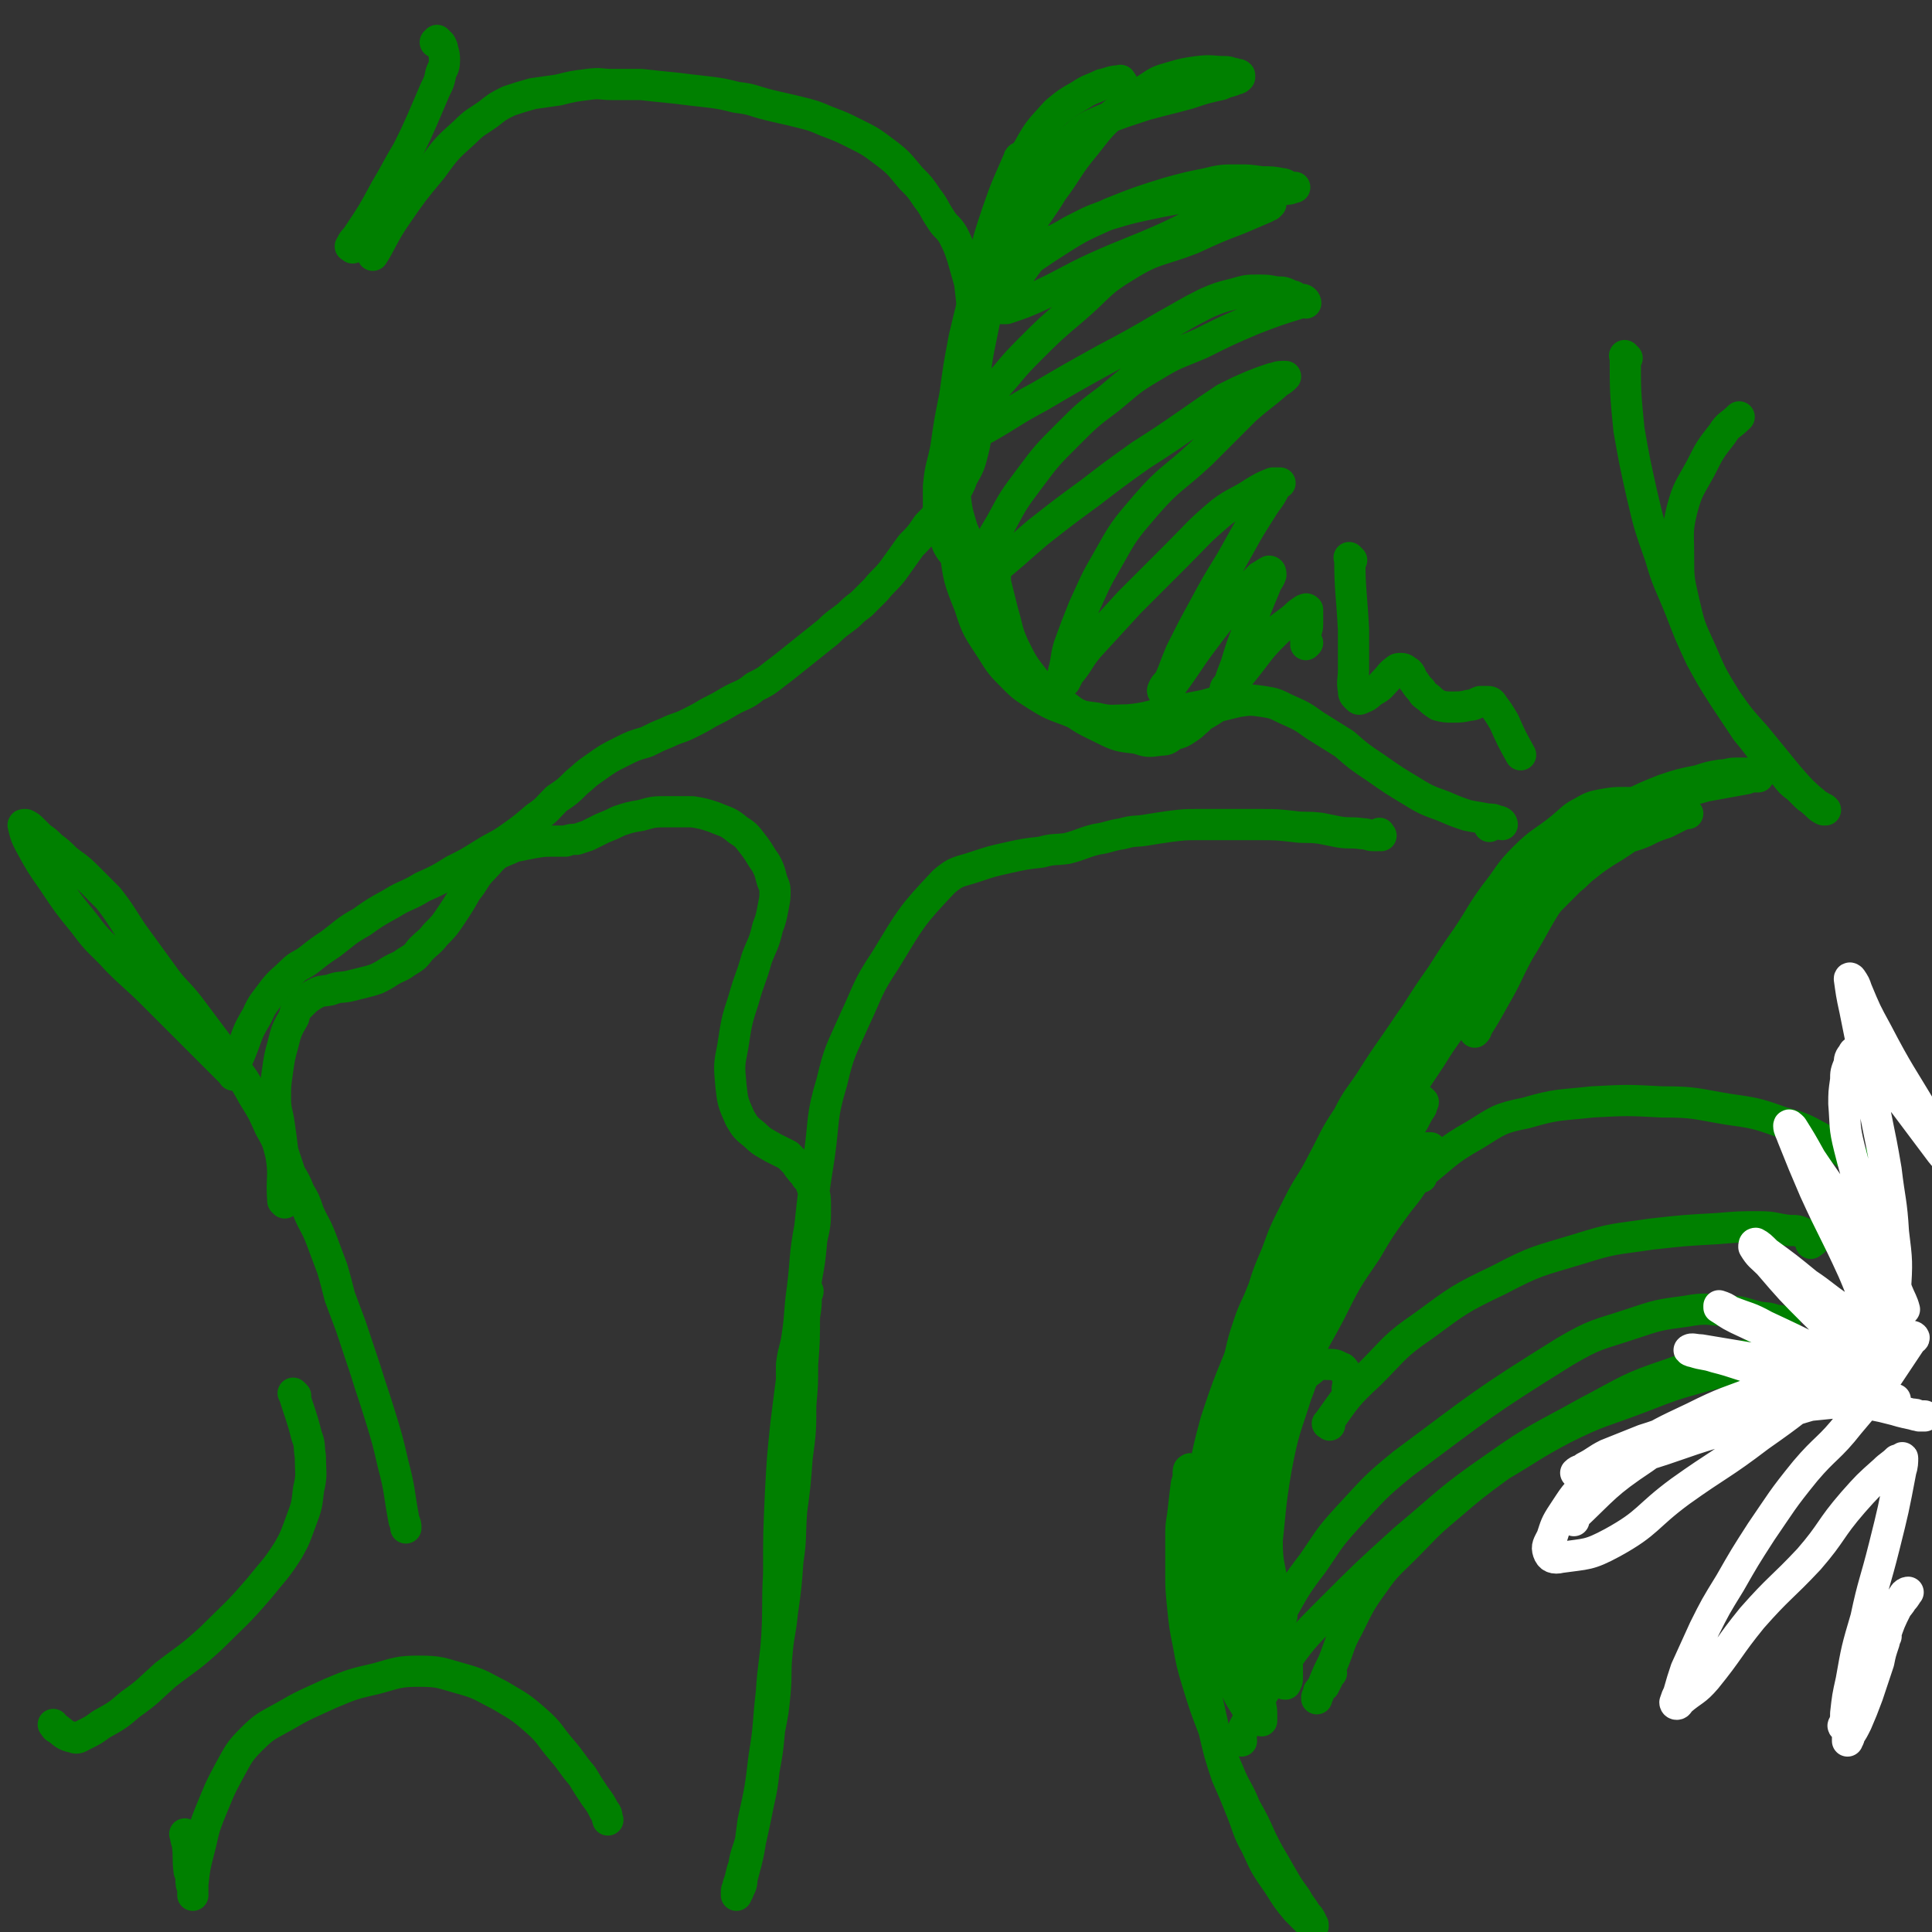
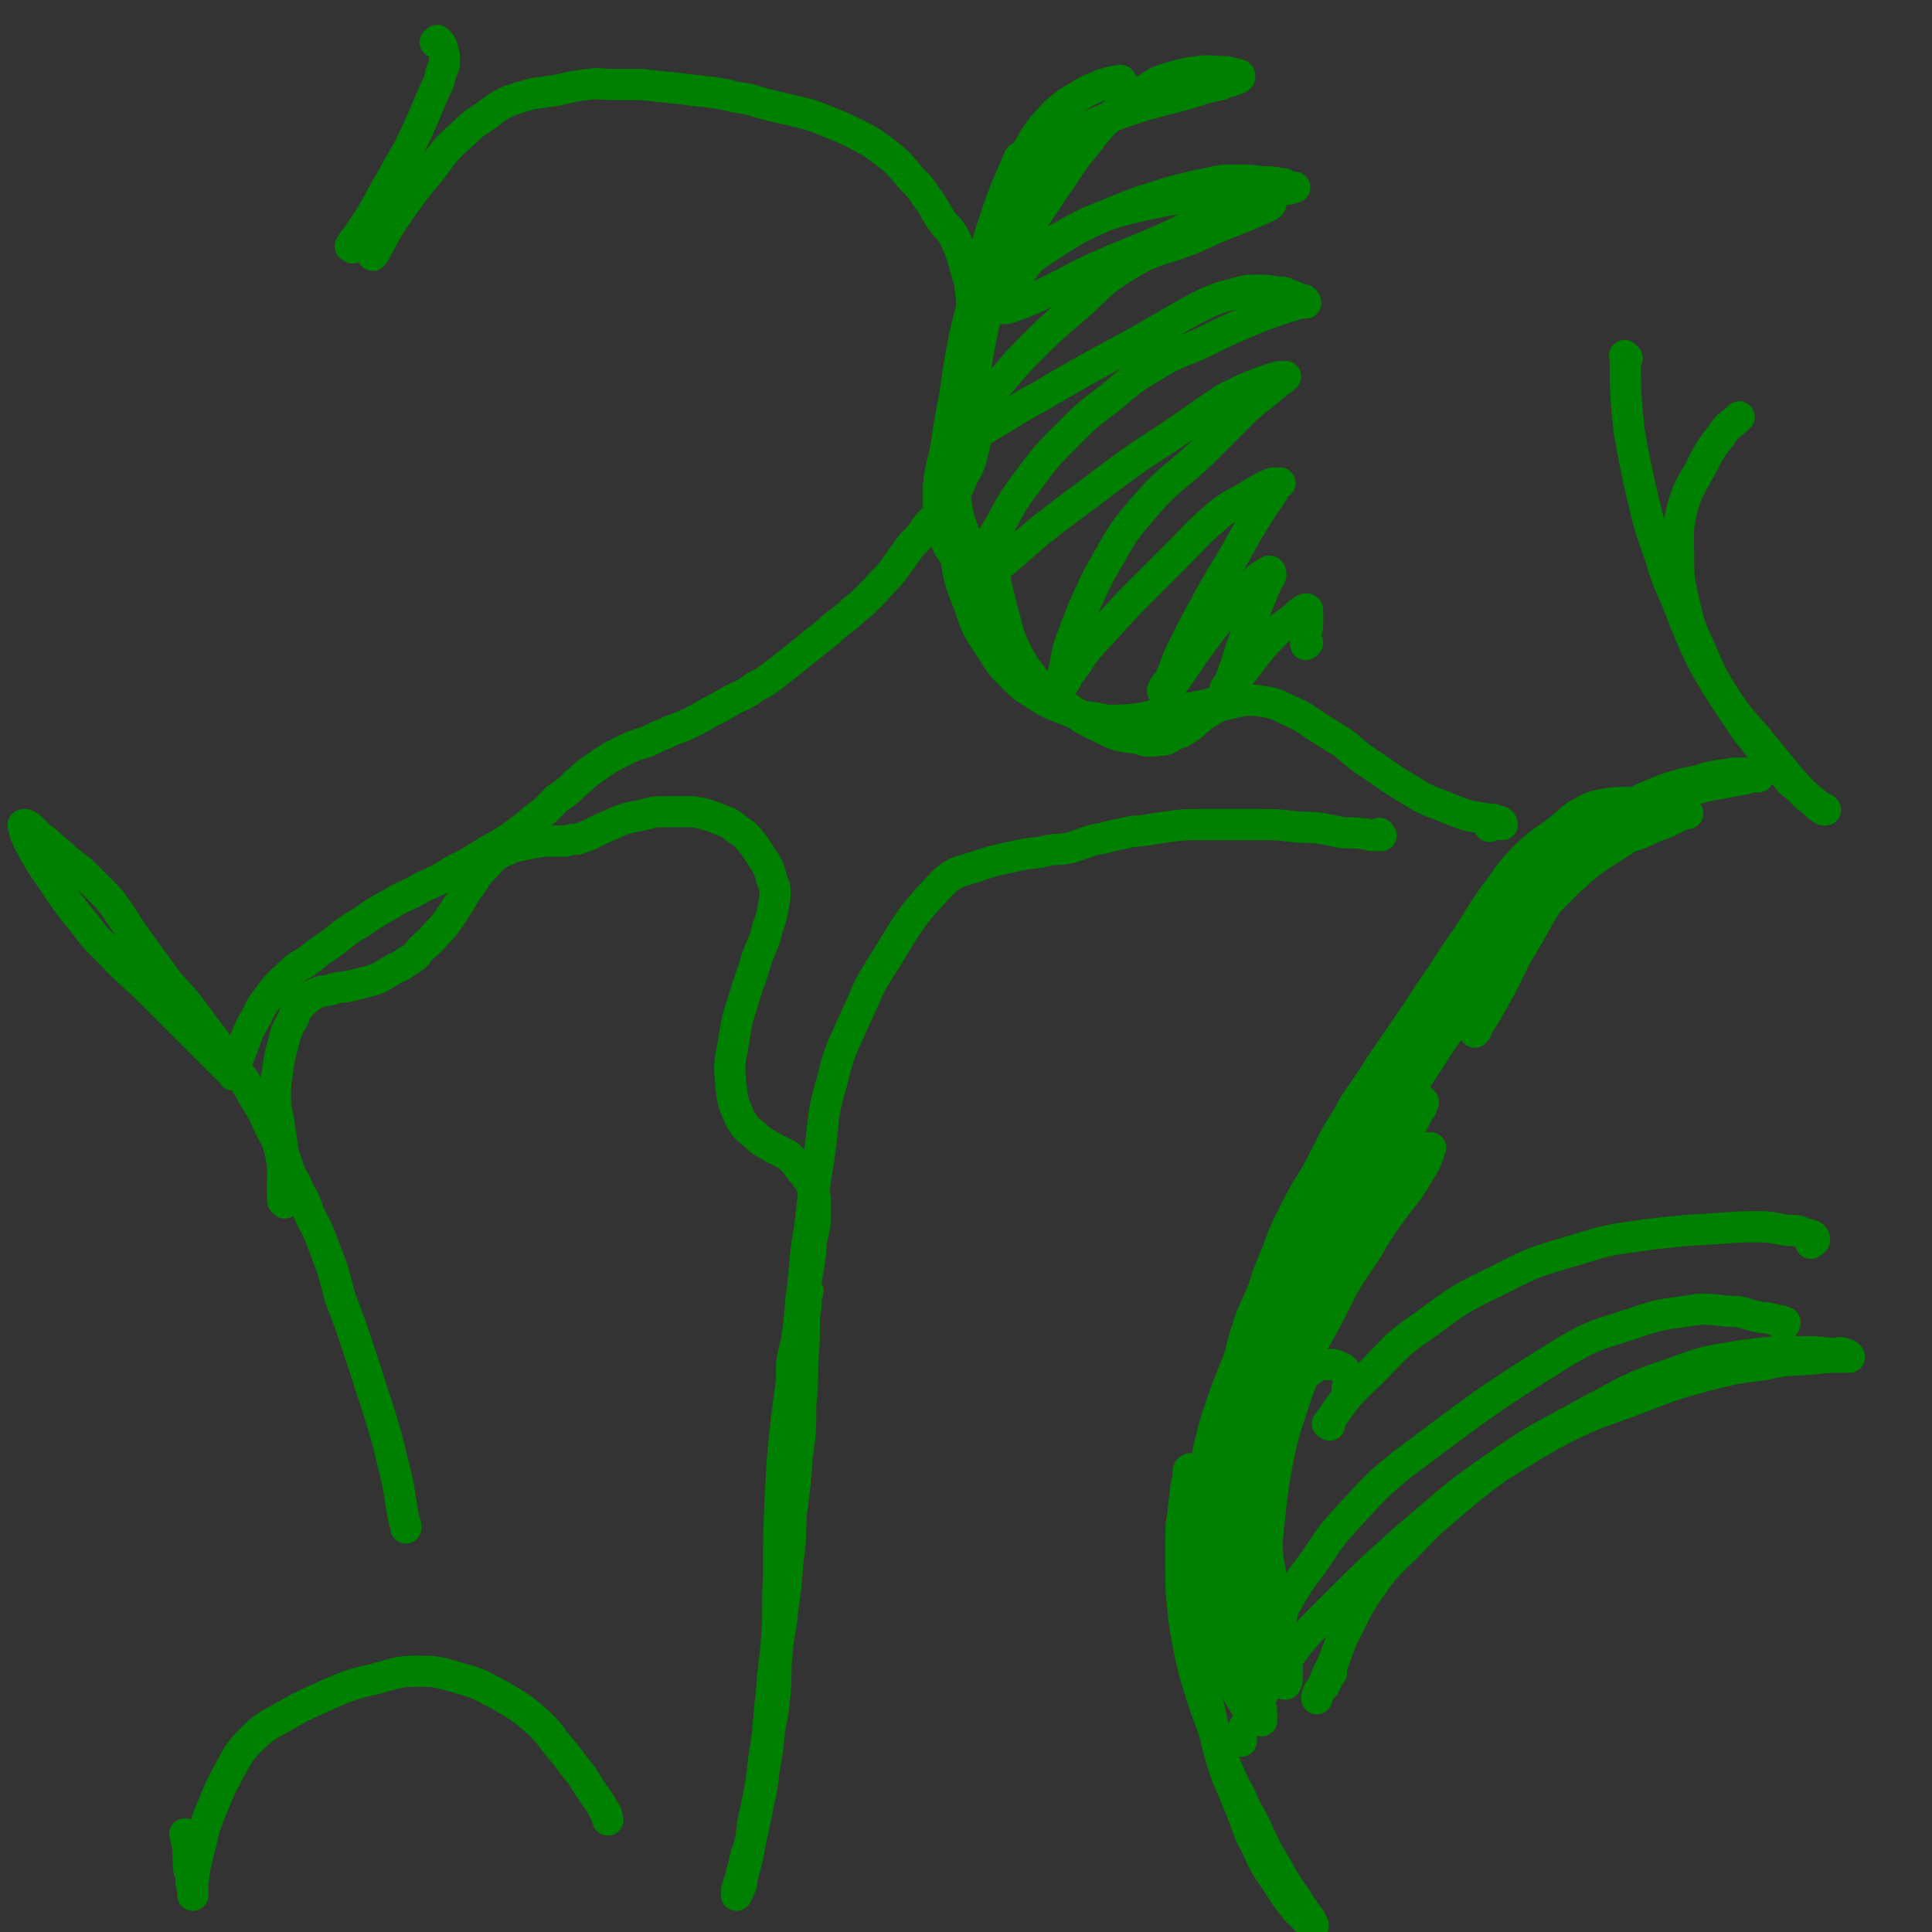
<svg xmlns="http://www.w3.org/2000/svg" viewBox="0 0 1052 1052" version="1.1">
  <rect x="0" y="0" width="1052" height="1052" fill="#333333" stroke="none" />
  <g fill="none" stroke="#008000" stroke-width="17" stroke-linecap="round" stroke-linejoin="round">
    <path d="M649,801c-1,-1 -1,-2 -1,-1 -1,0 -1,1 -1,2 0,3 0,3 -1,6 -1,8 -1,8 -2,17 -1,6 -1,6 -1,12 0,9 0,9 0,19 0,9 0,9 1,19 1,10 1,10 3,20 2,11 2,11 5,21 4,13 4,13 9,26 4,11 3,12 8,23 4,10 5,9 9,19 5,9 5,9 9,18 5,10 5,9 10,18 4,7 4,7 9,14 2,4 3,4 5,8 2,2 2,2 3,4 0,1 0,1 1,2 0,0 0,1 0,1 0,0 0,-1 -1,-1 -1,-1 -1,-1 -2,-2 -3,-3 -3,-3 -6,-6 -5,-6 -5,-6 -10,-14 -7,-10 -7,-10 -12,-21 -5,-9 -4,-9 -8,-19 -4,-10 -4,-10 -8,-19 -4,-12 -4,-12 -7,-25 -2,-9 -2,-9 -4,-18 -1,-8 -1,-8 -1,-16 0,-11 0,-11 1,-21 1,-11 1,-11 3,-22 1,-9 2,-9 4,-18 3,-11 3,-11 7,-22 3,-11 3,-11 7,-21 3,-9 4,-8 7,-16 3,-8 3,-8 5,-16 3,-9 3,-9 6,-19 3,-8 3,-8 6,-17 3,-7 3,-7 5,-14 3,-7 3,-7 5,-13 3,-8 3,-8 6,-15 3,-8 3,-8 6,-16 3,-8 4,-7 7,-15 4,-7 4,-7 7,-15 3,-7 3,-7 7,-15 3,-7 3,-7 6,-14 3,-6 3,-6 7,-11 2,-5 2,-5 5,-10 4,-5 4,-5 8,-10 4,-6 4,-6 8,-12 5,-8 5,-8 10,-15 4,-6 3,-7 8,-13 3,-5 4,-5 7,-10 3,-4 2,-4 5,-8 3,-4 4,-4 7,-8 5,-6 5,-6 10,-12 6,-6 6,-6 11,-12 5,-6 5,-6 10,-11 4,-4 4,-4 8,-8 4,-3 4,-4 8,-7 5,-4 5,-4 11,-8 5,-3 5,-3 11,-7 3,-3 3,-3 7,-6 3,-3 3,-3 5,-5 2,-2 2,-2 3,-3 1,-1 2,-1 3,-2 0,-1 0,-1 0,-1 0,-1 -1,-1 -2,-1 -1,0 -1,-1 -3,-1 -6,-1 -6,-1 -13,-1 -6,0 -6,0 -12,1 -5,1 -6,1 -11,4 -6,3 -6,4 -12,9 -10,8 -11,7 -20,16 -9,9 -8,10 -16,20 -8,11 -7,11 -15,23 -7,10 -7,10 -14,21 -7,10 -7,10 -14,21 -7,11 -7,11 -14,22 -6,10 -7,10 -13,20 -7,11 -6,11 -12,21 -6,10 -5,11 -11,21 -6,10 -7,9 -12,20 -7,12 -6,12 -12,25 -5,11 -5,11 -10,23 -3,8 -4,8 -7,17 -3,9 -3,9 -5,18 -3,13 -3,13 -5,26 -2,12 -2,12 -3,23 -2,13 -2,13 -3,26 -1,13 -1,13 -1,26 0,10 0,10 0,19 0,9 0,9 1,18 1,9 1,9 2,17 0,6 0,6 1,12 0,3 0,3 0,7 0,1 0,1 0,2 0,0 0,1 0,1 0,0 -1,-1 -1,-1 -1,-2 -1,-2 -1,-3 -1,-9 -2,-9 -3,-18 -1,-10 -1,-10 -1,-21 0,-10 0,-10 0,-20 0,-14 0,-14 1,-29 1,-13 1,-13 3,-26 1,-13 2,-13 4,-26 3,-15 3,-15 7,-29 3,-14 3,-14 8,-27 5,-17 4,-17 11,-33 5,-14 5,-13 12,-27 6,-12 7,-11 13,-23 7,-13 6,-13 14,-25 5,-10 6,-10 12,-19 7,-11 7,-11 14,-21 7,-10 7,-11 15,-21 7,-9 7,-9 15,-18 9,-10 10,-10 20,-19 10,-9 11,-9 21,-18 9,-7 8,-7 17,-14 8,-5 8,-5 16,-10 8,-5 8,-5 16,-9 7,-4 8,-3 15,-6 6,-3 6,-3 12,-5 4,-2 4,-2 8,-4 2,-1 3,-1 4,-1 " />
    <path d="M886,195c-1,-1 -2,-2 -1,-1 0,19 0,20 2,40 3,17 3,17 7,35 4,17 4,17 10,34 4,14 5,14 11,29 5,13 5,13 11,26 6,11 6,11 13,22 6,9 6,9 12,18 6,7 6,8 12,15 4,5 4,4 9,9 3,4 3,4 7,7 3,3 3,3 5,5 3,2 3,2 5,4 2,1 2,1 3,2 1,0 1,0 2,1 0,0 -1,0 -1,0 -2,-1 -2,-1 -4,-3 -8,-7 -8,-7 -15,-15 -9,-11 -9,-11 -18,-22 -9,-10 -9,-10 -16,-20 -8,-13 -8,-13 -14,-27 -6,-13 -6,-13 -9,-26 -3,-13 -3,-13 -3,-25 0,-13 -1,-14 2,-26 3,-11 4,-11 10,-22 5,-10 5,-10 12,-19 3,-5 4,-4 9,-9 " />
    <path d="M611,45c-1,-1 -1,-2 -1,-1 -5,0 -5,1 -10,2 -6,3 -6,2 -12,6 -7,4 -7,4 -13,9 -8,9 -9,9 -15,20 -10,16 -10,17 -17,35 -6,17 -5,17 -10,35 -4,17 -4,16 -8,33 -3,16 -3,16 -5,31 -3,15 -3,15 -5,29 -2,10 -3,10 -4,21 0,7 0,7 0,15 0,4 0,4 1,8 0,3 1,3 3,6 1,3 1,3 3,6 3,3 3,3 5,6 6,8 6,9 11,17 4,7 4,8 8,15 5,8 5,8 9,16 4,6 4,7 9,13 5,6 5,7 11,11 8,7 8,7 18,12 8,4 8,4 16,5 8,2 8,1 16,0 8,0 8,0 16,-2 11,-3 10,-4 20,-7 9,-2 9,-2 17,-4 7,-1 7,-1 14,0 6,1 6,1 12,4 9,4 9,4 16,9 8,5 8,5 16,10 8,7 8,7 17,13 10,7 10,7 20,13 8,5 9,5 17,8 7,3 7,3 13,5 5,1 6,1 11,2 3,0 3,0 5,1 2,0 3,1 3,2 -1,0 -2,-1 -4,-1 -1,0 -2,1 -3,2 " />
    <path d="M752,455c-1,-1 -1,-2 -1,-1 -1,0 0,1 -1,1 -1,0 -1,0 -2,0 -3,0 -3,-1 -6,-1 -7,-1 -7,0 -13,-1 -5,-1 -5,-1 -10,-2 -8,-1 -8,0 -15,-1 -9,-1 -9,-1 -18,-1 -9,0 -9,0 -18,0 -8,0 -8,0 -16,0 -7,0 -7,0 -15,1 -7,1 -7,1 -13,2 -6,1 -6,0 -13,2 -7,1 -7,2 -14,3 -8,2 -8,3 -16,5 -7,1 -7,0 -14,2 -9,1 -9,1 -18,3 -9,2 -9,2 -18,5 -9,3 -10,2 -17,8 -18,19 -18,20 -32,43 -10,15 -9,16 -17,33 -7,16 -8,16 -12,33 -6,20 -4,20 -7,41 -3,19 -3,19 -5,38 -3,16 -2,16 -4,33 -2,14 -1,14 -3,27 -1,7 -2,7 -3,15 0,2 0,2 0,5 0,1 0,2 0,2 1,-2 1,-3 2,-7 1,-5 0,-5 1,-10 1,-7 1,-7 3,-15 1,-5 0,-6 2,-11 0,-2 1,-3 1,-4 0,0 -1,1 -1,2 0,6 0,6 -1,12 0,13 0,13 -1,26 0,11 0,11 -1,22 0,14 0,14 -2,29 -1,14 -1,14 -3,29 -1,14 0,14 -2,27 -1,14 -1,14 -3,28 -1,11 -2,11 -3,23 -1,10 0,10 -1,21 -1,10 -1,10 -3,20 -1,11 -1,11 -3,22 -1,9 -1,9 -3,18 -2,10 -2,10 -4,19 -2,8 -3,8 -4,15 -2,5 -1,5 -3,10 0,2 -1,2 -1,4 0,1 0,2 0,2 0,0 0,-1 1,-2 1,-3 2,-3 2,-7 4,-15 4,-15 6,-31 4,-18 4,-18 6,-35 3,-18 2,-18 4,-35 1,-16 2,-16 3,-31 1,-17 0,-17 1,-34 0,-22 0,-22 1,-44 1,-19 1,-19 3,-38 2,-16 2,-16 4,-31 2,-13 2,-13 4,-25 2,-11 2,-11 3,-22 2,-11 2,-11 3,-22 2,-9 2,-9 2,-18 0,-5 0,-6 -2,-11 -1,-3 -1,-3 -3,-5 -1,-3 -2,-2 -3,-4 -2,-2 -2,-3 -3,-4 -2,-2 -2,-2 -4,-4 -4,-2 -4,-2 -8,-4 -5,-3 -6,-3 -10,-7 -5,-4 -5,-4 -8,-9 -4,-9 -4,-9 -5,-18 -1,-11 -1,-11 1,-21 2,-13 2,-14 6,-26 3,-11 4,-11 7,-22 3,-8 4,-8 6,-17 2,-5 2,-6 3,-11 1,-5 1,-5 1,-9 0,-3 -1,-3 -2,-7 -1,-4 -1,-4 -3,-8 -3,-4 -3,-5 -6,-9 -4,-5 -4,-6 -9,-9 -6,-5 -6,-4 -13,-7 -6,-2 -6,-2 -12,-3 -7,0 -7,0 -13,0 -8,0 -8,0 -15,2 -6,1 -6,1 -12,3 -4,2 -4,2 -9,4 -4,2 -4,2 -8,4 -3,1 -3,1 -6,2 -3,0 -3,0 -6,1 -4,0 -4,0 -7,0 -5,0 -5,0 -11,1 -5,1 -5,1 -10,2 -4,2 -5,2 -9,4 -4,3 -4,4 -8,8 -5,5 -4,6 -9,12 -4,7 -4,7 -8,13 -4,6 -4,6 -9,11 -3,4 -4,4 -8,8 -3,4 -3,4 -8,7 -4,3 -4,2 -9,5 -3,2 -3,2 -7,4 -3,1 -3,1 -7,2 -4,1 -4,1 -8,2 -5,1 -5,0 -10,2 -5,1 -5,0 -10,3 -3,2 -3,2 -6,5 -3,3 -3,3 -4,7 -4,7 -4,7 -6,15 -2,7 -2,8 -3,15 -1,7 -1,7 -1,14 0,7 1,7 2,14 1,7 1,7 2,15 2,6 2,6 4,12 3,5 3,5 5,10 3,5 3,5 5,11 3,7 4,7 7,15 3,8 3,8 6,16 2,7 2,7 4,15 3,8 3,8 6,16 4,12 4,12 8,24 4,13 4,12 8,25 4,13 4,13 7,26 4,15 3,15 6,31 1,2 1,2 1,4 " />
    <path d="M155,655c-1,-1 -1,-1 -1,-1 -1,-13 1,-13 -1,-25 -2,-8 -2,-8 -6,-15 -4,-9 -4,-9 -9,-17 -5,-9 -5,-9 -11,-17 -6,-8 -6,-8 -12,-16 -6,-8 -6,-8 -12,-16 -7,-9 -8,-8 -15,-18 -8,-11 -8,-11 -16,-22 -6,-9 -6,-10 -13,-19 -6,-6 -6,-6 -12,-12 -5,-5 -6,-5 -11,-9 -4,-4 -4,-4 -8,-7 -3,-3 -3,-3 -6,-5 -2,-2 -2,-2 -4,-4 -2,-2 -2,-2 -4,-3 0,0 -1,0 -1,0 -1,0 0,1 0,2 1,4 1,4 3,8 6,11 6,11 13,21 8,12 8,12 17,23 8,11 9,10 18,20 9,9 10,9 19,18 8,8 8,8 16,16 6,6 6,6 12,12 5,5 5,5 9,9 2,2 2,2 4,4 1,1 1,1 3,3 0,0 0,1 0,0 0,0 0,-1 0,-2 1,-5 2,-5 4,-10 4,-10 3,-10 9,-20 3,-7 4,-7 9,-14 4,-5 5,-5 10,-10 4,-4 5,-3 10,-7 5,-4 5,-4 11,-8 8,-6 8,-7 17,-12 7,-5 7,-5 16,-10 8,-5 9,-4 17,-9 9,-4 9,-4 17,-9 8,-4 8,-4 16,-9 8,-5 8,-4 15,-9 7,-5 7,-5 14,-11 6,-4 6,-5 11,-10 6,-4 6,-4 11,-9 5,-4 4,-4 10,-8 7,-5 7,-5 15,-9 6,-3 6,-3 13,-5 6,-3 6,-3 11,-5 6,-3 6,-2 12,-5 6,-3 6,-3 11,-6 6,-3 6,-3 11,-6 7,-4 8,-3 14,-8 6,-3 6,-3 11,-7 4,-3 4,-3 9,-7 5,-4 5,-4 10,-8 5,-4 5,-4 10,-8 5,-5 6,-5 11,-9 3,-3 3,-3 7,-6 4,-4 4,-4 8,-8 4,-5 5,-5 9,-10 5,-7 5,-7 10,-14 5,-5 5,-5 9,-11 4,-4 4,-4 7,-8 3,-4 3,-3 6,-7 3,-5 4,-5 6,-11 4,-7 4,-7 6,-15 2,-8 1,-8 2,-16 0,-8 0,-8 0,-16 0,-10 -1,-9 -2,-19 0,-11 1,-11 0,-22 -1,-9 -1,-9 -2,-18 -2,-7 -2,-7 -4,-14 -2,-6 -2,-6 -5,-12 -3,-5 -4,-4 -7,-9 -4,-6 -3,-6 -7,-11 -4,-6 -4,-6 -9,-11 -6,-7 -6,-8 -14,-14 -8,-6 -8,-6 -16,-10 -8,-4 -8,-4 -16,-7 -7,-3 -7,-3 -15,-5 -8,-2 -9,-2 -17,-4 -8,-2 -8,-3 -17,-4 -8,-2 -8,-2 -16,-3 -9,-1 -9,-1 -17,-2 -10,-1 -10,-1 -19,-2 -8,0 -8,0 -16,0 -6,0 -6,-1 -13,0 -8,1 -8,1 -16,3 -7,1 -7,1 -14,2 -7,2 -7,2 -13,4 -6,3 -6,3 -11,7 -7,5 -7,4 -13,10 -10,9 -10,9 -18,20 -10,12 -10,12 -19,25 -7,10 -9,16 -13,22 " />
    <path d="M192,135c-1,-1 -2,-1 -1,-1 1,-3 2,-3 4,-6 8,-12 8,-12 15,-25 6,-10 6,-11 12,-21 4,-8 4,-8 8,-17 3,-7 3,-7 6,-14 2,-5 3,-5 4,-11 1,-3 2,-3 2,-7 0,-3 0,-3 -1,-6 0,-1 0,-1 -1,-3 -1,-1 -1,-1 -2,-2 0,0 0,1 -1,1 " />
-     <path d="M161,760c-1,-1 -2,-2 -1,-1 3,10 4,11 7,23 2,5 1,5 2,11 0,9 1,10 -1,18 -1,9 -1,9 -4,17 -3,8 -3,9 -7,16 -7,11 -8,11 -16,21 -12,14 -13,14 -26,27 -12,11 -12,10 -25,20 -9,8 -9,9 -19,16 -7,6 -7,6 -16,11 -4,3 -4,3 -10,6 -2,1 -3,2 -5,1 -5,-1 -5,-2 -9,-5 -1,0 -1,-1 -2,-2 " />
    <path d="M102,1000c-1,-1 -2,-2 -1,-1 0,1 0,2 1,5 1,7 0,7 1,15 1,2 1,2 1,4 0,3 0,3 1,5 0,1 0,1 0,3 0,0 0,1 0,1 0,-3 0,-3 0,-6 1,-9 1,-9 3,-17 3,-11 2,-11 6,-21 5,-12 5,-13 11,-24 5,-9 5,-10 12,-17 7,-7 8,-7 17,-12 12,-7 13,-7 26,-13 12,-5 12,-5 25,-8 11,-3 12,-4 23,-4 12,0 12,1 23,4 11,3 11,4 21,9 10,6 11,6 20,14 8,7 7,8 14,16 6,7 5,7 11,14 3,5 3,5 7,11 3,4 3,4 5,8 2,2 1,2 2,5 " />
    <path d="M676,948c-1,-1 -2,-1 -1,-1 2,-6 2,-6 5,-11 8,-14 7,-14 17,-27 12,-17 12,-17 27,-32 20,-20 20,-20 41,-39 24,-20 23,-21 49,-39 24,-17 25,-16 50,-30 23,-12 22,-13 46,-21 19,-7 20,-7 40,-10 15,-2 15,-2 30,-2 9,0 9,0 17,1 4,0 4,-1 7,0 1,0 3,1 3,2 -1,0 -2,0 -3,0 -9,0 -9,0 -17,1 -13,1 -13,0 -26,3 -16,2 -16,2 -32,6 -18,5 -18,5 -36,12 -21,8 -22,7 -42,17 -17,9 -17,10 -34,20 -15,11 -15,11 -29,23 -12,10 -12,11 -23,22 -9,9 -10,9 -17,19 -8,11 -8,12 -14,24 -5,9 -4,9 -8,19 -3,6 -3,6 -5,11 -1,3 -1,3 -3,5 0,1 0,1 -1,3 0,0 0,1 0,1 0,-1 1,-2 1,-3 0,-1 0,-1 1,-2 0,-1 1,-1 2,-2 1,-2 1,-2 2,-4 0,-1 0,-1 1,-2 0,0 0,0 1,-1 0,0 0,0 0,0 " />
    <path d="M698,880c-1,-1 -2,-1 -1,-1 8,-14 8,-15 18,-28 9,-13 8,-13 19,-25 14,-15 14,-16 30,-29 43,-32 43,-33 88,-61 17,-10 18,-9 36,-15 15,-5 15,-5 30,-7 11,-2 12,-1 23,0 8,0 8,1 16,3 5,1 5,0 10,2 2,0 3,0 5,1 0,0 0,1 -1,2 0,0 0,0 0,0 " />
    <path d="M724,776c-1,-1 -2,-1 -1,-1 10,-14 10,-15 23,-27 14,-14 13,-15 29,-26 19,-14 20,-15 41,-25 21,-11 21,-10 44,-17 19,-6 19,-5 39,-8 18,-2 18,-2 36,-3 12,-1 12,-1 23,-1 8,0 8,1 16,2 5,0 5,0 9,2 2,0 2,0 4,1 1,1 1,1 1,2 0,1 -1,1 -2,2 0,0 0,0 0,0 " />
-     <path d="M774,641c-1,-1 -2,-1 -1,-1 14,-11 14,-13 30,-22 13,-8 13,-9 28,-12 17,-5 18,-4 36,-6 19,-1 19,-1 38,0 18,0 18,1 36,4 14,2 15,2 29,7 11,3 11,3 22,9 7,3 7,3 13,8 5,3 5,3 9,6 3,2 3,2 5,5 4,6 4,6 6,12 1,3 1,3 2,5 " />
  </g>
  <g fill="none" stroke="#FFFFFF" stroke-width="17" stroke-linecap="round" stroke-linejoin="round">
-     <path d="M857,828c-1,-1 -2,-1 -1,-1 18,-17 18,-19 39,-33 15,-11 16,-10 33,-17 14,-5 14,-4 29,-7 10,-3 10,-3 21,-4 10,-1 10,-1 20,-2 8,0 8,0 16,-1 5,-1 5,-1 11,-1 2,0 2,0 4,0 1,0 3,0 3,0 0,0 -1,0 -2,0 -8,-1 -8,-1 -15,-2 -15,0 -16,-1 -31,1 -15,1 -15,2 -29,6 -17,4 -17,4 -34,8 -13,4 -13,5 -26,9 -10,4 -10,4 -20,8 -6,3 -6,4 -12,7 -2,2 -3,1 -5,3 0,0 1,1 1,1 4,0 4,-1 8,-2 13,-3 13,-3 27,-8 20,-6 20,-7 40,-13 19,-6 19,-6 39,-11 14,-4 14,-5 29,-6 12,-1 12,1 23,3 8,2 8,2 16,4 2,0 2,0 4,1 1,0 3,0 3,0 -2,0 -4,0 -7,-1 -10,-2 -10,-3 -21,-6 -15,-4 -15,-3 -30,-8 -16,-4 -16,-5 -32,-10 -12,-3 -12,-4 -24,-7 -6,-2 -6,-1 -12,-3 -1,0 -3,-1 -2,-1 1,-1 3,0 6,0 18,3 18,3 36,6 19,3 19,3 37,6 9,2 9,2 18,5 2,0 2,0 4,1 0,0 -1,0 -1,0 -3,-2 -2,-2 -5,-4 -12,-6 -12,-6 -23,-12 -16,-8 -16,-8 -31,-15 -9,-5 -9,-4 -19,-8 -3,-2 -3,-2 -6,-3 0,0 0,1 0,1 5,3 4,3 10,6 17,8 17,8 36,16 12,5 12,5 25,9 6,2 7,2 12,4 3,0 3,1 5,2 0,0 0,-1 -1,-2 -3,-3 -2,-3 -6,-6 -14,-13 -15,-12 -29,-26 -13,-13 -13,-13 -25,-27 -4,-4 -5,-4 -8,-9 0,-1 0,-2 1,-2 2,1 3,2 6,5 11,8 11,8 22,17 9,6 9,7 18,13 5,3 5,3 10,6 2,2 2,2 5,3 0,0 2,1 1,0 -3,-14 -3,-15 -9,-29 -10,-22 -11,-22 -21,-44 -6,-14 -6,-14 -12,-29 -1,-3 -2,-4 -2,-6 0,-1 1,0 2,1 5,8 5,8 10,17 10,15 11,15 20,31 7,14 6,14 13,28 5,9 5,9 11,16 2,3 3,3 6,6 0,0 1,1 1,1 -1,-4 -2,-5 -4,-10 -6,-19 -7,-19 -13,-39 -7,-19 -8,-19 -13,-39 -3,-12 -2,-12 -3,-24 0,-6 0,-6 1,-13 0,-4 0,-4 2,-9 0,-2 0,-3 2,-5 0,-1 1,-2 2,-1 3,2 3,3 6,6 10,11 11,11 20,22 9,12 9,12 18,24 5,7 6,6 10,13 1,2 0,2 0,5 0,1 0,2 0,2 0,-1 1,-3 0,-5 -8,-16 -8,-16 -17,-33 -13,-22 -14,-22 -26,-45 -6,-11 -6,-11 -11,-23 -1,-3 -1,-3 -3,-6 0,0 -1,-1 -1,0 1,7 1,8 3,17 4,20 4,20 8,39 4,24 5,24 9,48 2,17 3,17 4,34 2,16 2,16 1,33 0,8 0,8 -2,16 -2,4 -3,5 -6,8 -3,3 -3,3 -7,5 -12,6 -13,5 -25,10 -17,7 -17,7 -34,14 -18,7 -18,6 -36,15 -17,8 -17,8 -32,17 -13,8 -13,8 -24,17 -9,8 -9,9 -15,18 -4,6 -4,7 -6,13 -2,4 -3,5 -2,8 1,3 3,4 7,3 14,-2 15,-1 28,-8 20,-11 18,-14 37,-28 21,-15 22,-14 43,-30 20,-14 19,-14 38,-29 13,-9 12,-10 25,-18 7,-5 8,-4 16,-6 2,-1 4,-2 5,-1 1,1 -1,1 -2,3 -6,9 -6,9 -12,18 -10,13 -10,13 -21,26 -11,14 -13,13 -24,26 -13,16 -13,17 -24,33 -9,14 -9,14 -17,28 -8,13 -8,13 -14,25 -5,11 -5,11 -10,22 -2,6 -2,6 -4,13 -1,2 -1,2 -2,5 0,0 0,1 1,1 1,0 1,-1 2,-2 7,-6 8,-5 14,-12 13,-16 12,-17 25,-33 15,-17 16,-16 31,-32 13,-15 11,-16 24,-31 8,-9 8,-9 17,-17 3,-3 4,-3 7,-6 2,0 3,-2 3,-1 0,2 0,4 -1,7 -4,21 -4,21 -9,41 -5,20 -6,20 -10,39 -5,17 -5,17 -8,34 -2,9 -2,9 -3,18 0,3 0,3 -1,6 0,0 -1,1 0,1 0,-2 1,-3 2,-6 4,-8 4,-9 7,-17 5,-10 5,-10 10,-20 1,-3 3,-5 4,-6 0,0 -1,2 -1,3 -2,6 -2,6 -3,11 -3,9 -3,9 -6,18 -3,8 -3,8 -6,15 -2,4 -2,4 -4,7 0,2 -1,2 -1,3 0,0 0,-1 0,-2 1,-5 2,-4 3,-9 5,-14 4,-14 9,-28 5,-14 4,-14 11,-27 2,-6 4,-6 7,-11 2,-2 2,-3 3,-4 0,0 -1,0 -2,1 -2,3 -2,3 -4,7 -4,8 -4,8 -7,17 -2,6 -2,6 -4,13 -2,4 -2,4 -3,8 0,2 0,2 -1,4 0,1 0,1 -1,2 0,0 -1,1 -1,1 0,0 1,0 1,0 " />
-   </g>
+     </g>
  <g fill="none" stroke="#008000" stroke-width="17" stroke-linecap="round" stroke-linejoin="round">
    <path d="M735,758c-1,-1 -1,-1 -1,-1 -1,-1 0,-2 0,-3 0,-1 0,-1 0,-3 0,-2 0,-2 -1,-3 -1,-2 -1,-2 -2,-3 -3,-1 -3,-2 -6,-2 -6,0 -7,-1 -11,3 -6,4 -5,6 -8,13 -6,19 -7,19 -11,40 -4,23 -3,24 -6,48 -2,21 -2,21 -4,43 0,13 0,13 0,27 0,7 0,7 1,14 0,2 1,2 1,4 0,1 0,2 0,2 0,-1 0,-2 0,-3 0,-3 0,-3 -1,-7 -1,-17 -2,-17 -3,-34 -2,-21 -4,-21 -2,-42 1,-26 2,-26 8,-52 6,-23 7,-23 16,-46 8,-20 9,-19 19,-38 9,-18 9,-18 20,-34 7,-12 7,-12 15,-23 5,-7 6,-7 11,-15 3,-5 3,-5 6,-10 1,-2 1,-3 2,-5 0,-1 0,-2 1,-3 0,0 -1,0 -1,0 -2,0 -2,0 -3,1 -5,2 -5,3 -8,6 -8,8 -8,7 -15,16 -11,13 -12,13 -20,28 -9,17 -8,18 -16,35 -6,14 -6,14 -11,29 -6,18 -7,18 -11,36 -3,15 -3,15 -4,31 -2,16 -1,16 0,32 0,12 1,12 3,24 2,11 2,11 4,21 2,8 2,8 3,16 1,5 1,5 1,10 0,2 0,2 0,4 0,2 -1,2 -1,3 -1,0 -1,0 -2,-1 -2,-1 -2,-1 -3,-2 -6,-9 -6,-9 -11,-18 -6,-12 -8,-12 -12,-25 -4,-15 -4,-16 -4,-32 -1,-18 -1,-18 3,-36 4,-20 4,-21 12,-40 9,-21 11,-20 21,-41 10,-19 9,-20 20,-39 9,-17 11,-16 21,-32 8,-12 8,-12 15,-25 5,-8 5,-8 10,-16 2,-4 2,-4 4,-7 0,-2 1,-2 1,-3 0,0 -1,-1 -1,-1 -1,0 -1,0 -2,1 -3,1 -3,1 -6,2 -6,4 -7,4 -11,9 -10,11 -10,12 -18,25 -9,15 -9,15 -16,31 -9,19 -7,20 -14,40 -5,12 -6,12 -10,25 -5,14 -5,14 -8,27 -3,12 -3,12 -4,23 -1,14 0,14 -1,28 -1,16 -1,16 -1,31 0,12 0,12 1,24 0,10 0,10 1,20 0,10 0,10 1,20 0,6 0,6 0,13 0,4 0,4 0,9 0,3 0,3 -1,6 0,1 0,1 -1,2 0,0 -1,0 -2,0 -1,-1 -1,-2 -2,-3 -4,-7 -5,-7 -8,-15 -5,-13 -5,-13 -7,-27 -3,-14 -2,-14 -3,-27 0,-16 -1,-16 1,-32 1,-17 1,-17 5,-34 4,-21 4,-21 11,-40 6,-20 7,-19 16,-38 9,-20 9,-20 19,-39 9,-16 10,-15 20,-31 8,-11 8,-11 15,-23 5,-7 4,-8 9,-15 2,-4 2,-4 5,-7 1,-2 1,-3 2,-4 0,0 -1,0 -2,0 -1,1 -1,1 -2,2 -2,1 -2,1 -4,2 -6,5 -6,5 -11,11 -9,12 -10,12 -18,25 -8,12 -9,12 -15,25 -10,17 -9,18 -17,36 -6,13 -6,13 -11,26 -4,14 -4,14 -7,27 -2,14 -3,14 -4,27 -1,12 0,12 0,24 0,14 1,14 1,28 1,11 0,11 0,21 0,8 0,8 0,17 0,7 0,7 -1,13 -1,5 -1,5 -2,10 0,2 0,2 -1,4 0,2 1,2 0,3 0,0 -1,-1 -2,-2 -3,-5 -3,-5 -5,-11 -5,-12 -5,-12 -7,-24 -3,-13 -3,-14 -4,-28 0,-15 0,-15 2,-31 3,-16 3,-16 7,-31 6,-18 6,-18 13,-35 7,-18 8,-17 16,-35 9,-19 8,-20 17,-39 11,-22 10,-22 23,-43 11,-18 12,-17 24,-35 10,-17 9,-17 20,-34 9,-14 9,-14 18,-27 10,-14 10,-14 21,-27 10,-12 10,-13 22,-24 12,-12 13,-11 27,-21 11,-8 11,-8 23,-15 10,-5 10,-5 20,-9 9,-3 9,-3 19,-5 6,-2 6,-2 12,-3 4,0 4,-1 8,-1 3,0 3,0 5,0 2,0 2,0 4,1 0,0 0,0 1,1 1,0 1,0 2,0 0,0 1,0 0,0 0,0 -1,0 -2,0 -2,0 -2,0 -4,1 -11,2 -11,2 -22,4 -10,3 -11,2 -20,6 -10,4 -10,4 -19,10 -10,6 -10,6 -19,15 -13,12 -13,12 -24,26 -11,16 -10,17 -20,33 -7,13 -6,13 -13,25 -5,9 -5,9 -10,17 0,1 0,1 -1,2 " />
    <path d="M556,87c-1,-1 -1,-2 -1,-1 -6,14 -7,15 -12,30 -5,17 -4,17 -8,33 -5,18 -5,18 -8,35 -3,17 -2,17 -4,35 -2,13 -2,13 -3,28 -1,11 -2,11 0,22 1,9 1,9 4,19 3,7 3,7 6,13 2,4 3,4 5,7 2,2 2,2 4,4 1,1 2,0 3,1 0,0 0,0 0,1 0,0 0,0 0,0 0,1 0,2 0,3 2,8 2,8 4,16 3,10 2,10 6,19 5,10 5,10 12,19 7,8 8,8 17,14 9,7 10,7 20,12 8,4 9,4 18,5 6,2 6,2 13,1 4,0 4,-1 7,-3 4,-1 4,-1 7,-3 3,-2 3,-2 5,-4 3,-2 2,-3 5,-4 5,-3 5,-3 9,-6 1,0 1,0 3,-1 1,-1 1,0 2,-1 0,0 0,-1 1,-1 0,0 0,0 1,0 0,0 1,0 1,0 -1,0 -2,0 -3,0 -7,2 -7,2 -14,4 -10,2 -10,2 -21,4 -10,2 -10,3 -21,4 -8,0 -9,1 -17,-1 -8,-1 -8,-1 -15,-4 -8,-3 -9,-3 -17,-8 -6,-4 -7,-4 -12,-9 -8,-8 -8,-8 -13,-16 -7,-11 -8,-11 -12,-24 -6,-15 -6,-15 -8,-31 -2,-15 -2,-15 -1,-30 1,-14 2,-14 4,-27 3,-15 3,-15 6,-30 3,-13 2,-13 5,-27 3,-15 3,-15 8,-30 4,-13 4,-13 9,-26 4,-11 4,-11 9,-21 5,-9 5,-9 11,-18 5,-7 5,-8 12,-13 7,-7 7,-7 16,-11 12,-5 13,-5 25,-9 11,-3 12,-3 23,-6 9,-3 9,-3 18,-5 4,-2 4,-1 8,-3 1,0 1,0 2,-1 0,0 0,-1 0,-1 -1,-1 -1,0 -3,-1 -2,0 -2,-1 -5,-1 -7,0 -7,-1 -15,0 -7,1 -7,1 -14,3 -7,2 -7,2 -13,6 -8,5 -8,5 -15,11 -11,9 -11,10 -19,20 -10,12 -9,13 -18,25 -6,10 -7,10 -13,20 -4,6 -4,6 -8,12 -3,5 -3,5 -6,11 -3,4 -2,4 -5,9 -2,4 -3,4 -5,7 -2,3 -2,2 -4,5 0,1 0,1 -1,2 -1,1 -2,2 -1,2 0,-1 0,-2 1,-3 6,-6 5,-7 11,-12 13,-12 13,-12 28,-22 17,-11 17,-11 35,-19 15,-6 15,-6 31,-11 11,-3 11,-3 21,-5 8,-2 9,-2 17,-2 6,0 6,0 13,1 5,0 6,0 11,1 2,0 2,1 4,2 1,0 3,0 3,0 -1,0 -2,1 -4,1 -7,1 -7,0 -15,1 -11,0 -11,0 -22,1 -17,2 -17,2 -33,5 -14,3 -15,3 -28,7 -11,4 -10,4 -20,9 -8,5 -9,4 -16,10 -6,5 -6,5 -11,12 -4,5 -4,5 -7,10 -1,3 -1,3 -3,6 0,2 -1,3 -1,4 0,0 2,0 3,0 9,-3 9,-3 18,-7 15,-7 15,-8 30,-15 20,-9 20,-8 40,-17 13,-6 13,-7 26,-13 8,-3 8,-3 17,-5 4,-1 4,-1 9,-1 2,0 2,0 4,0 0,0 0,0 0,1 0,0 0,0 -1,1 -1,0 -1,0 -2,1 -7,3 -7,3 -14,6 -13,5 -13,5 -26,11 -18,7 -20,5 -36,15 -15,9 -14,11 -28,23 -13,11 -13,11 -25,23 -9,9 -9,10 -17,19 -6,8 -6,8 -11,16 -3,4 -3,4 -4,8 -1,1 -1,2 -1,3 0,0 1,0 2,0 4,-2 4,-2 8,-4 14,-8 14,-9 29,-17 17,-10 17,-10 35,-20 17,-9 17,-9 34,-19 11,-6 10,-6 22,-12 7,-3 7,-3 15,-5 7,-2 7,-2 13,-2 5,0 5,0 10,1 4,0 4,0 8,2 2,0 2,1 4,2 1,0 1,0 2,0 1,0 2,1 2,2 -1,0 -2,-1 -3,0 -13,4 -13,4 -26,9 -14,6 -14,6 -28,13 -14,6 -14,5 -27,13 -12,7 -12,8 -23,17 -12,9 -12,9 -23,20 -11,11 -11,11 -20,23 -9,12 -9,12 -16,25 -6,10 -6,10 -11,21 -2,4 -2,4 -4,9 0,1 -1,2 -1,3 1,0 1,0 2,-1 4,-2 4,-2 8,-5 14,-11 13,-11 26,-22 14,-11 14,-11 29,-22 13,-10 13,-10 27,-20 14,-9 14,-9 27,-18 10,-7 10,-7 19,-13 8,-4 8,-4 15,-7 5,-2 5,-2 11,-4 2,0 2,-1 5,-1 1,0 2,0 2,0 -1,1 -2,2 -4,3 -9,8 -9,7 -18,15 -12,12 -12,12 -24,24 -15,14 -17,13 -30,28 -12,14 -12,14 -21,30 -7,12 -7,13 -13,26 -4,10 -4,10 -8,21 -2,7 -1,7 -3,14 0,2 -1,2 -1,5 0,0 1,1 1,1 0,0 0,-1 1,-1 1,-2 1,-2 2,-4 6,-7 5,-8 11,-15 11,-12 11,-12 22,-24 13,-13 13,-13 26,-26 12,-12 11,-12 24,-23 8,-6 9,-5 18,-11 5,-3 5,-3 10,-5 2,0 3,0 4,0 0,0 -1,0 -1,0 -1,1 -1,2 -2,3 -3,6 -4,6 -7,11 -9,14 -9,15 -17,29 -8,13 -8,13 -15,26 -6,11 -6,11 -12,23 -3,7 -3,8 -6,15 -2,3 -3,3 -4,6 0,1 1,1 2,1 2,-1 2,-2 3,-4 9,-12 8,-12 17,-24 9,-12 9,-12 19,-23 6,-6 6,-6 12,-12 2,-1 3,-2 5,-3 1,0 1,1 1,2 -1,3 -2,3 -3,6 -5,12 -5,12 -9,23 -4,10 -4,10 -7,20 -2,5 -2,5 -4,11 -1,1 -2,1 -2,3 0,1 1,2 2,2 0,-1 0,-2 1,-3 4,-6 4,-6 8,-11 8,-10 7,-10 16,-19 5,-5 5,-4 11,-9 2,-2 2,-2 5,-4 1,0 1,-1 2,0 0,0 0,1 0,3 0,3 0,3 0,5 0,3 -1,3 -1,5 0,1 0,1 0,3 0,1 0,1 0,2 0,0 1,0 1,0 0,0 0,0 -1,1 0,0 0,0 0,0 " />
-     <path d="M736,305c-1,-1 -2,-2 -1,-1 0,18 1,19 2,39 0,11 0,11 0,22 0,5 -1,6 0,11 0,2 0,2 2,4 1,1 1,1 3,0 3,-1 3,-2 6,-4 4,-2 4,-3 7,-6 2,-2 2,-3 5,-5 1,-1 1,-1 3,-1 2,0 2,1 4,2 2,2 1,3 3,5 2,3 2,3 4,5 1,2 1,2 4,4 2,2 2,2 5,4 4,1 4,1 8,1 4,0 5,0 9,-1 3,0 3,-1 6,-2 2,0 2,0 4,0 1,0 2,0 3,2 3,4 3,4 6,9 4,9 4,9 9,18 " />
  </g>
</svg>